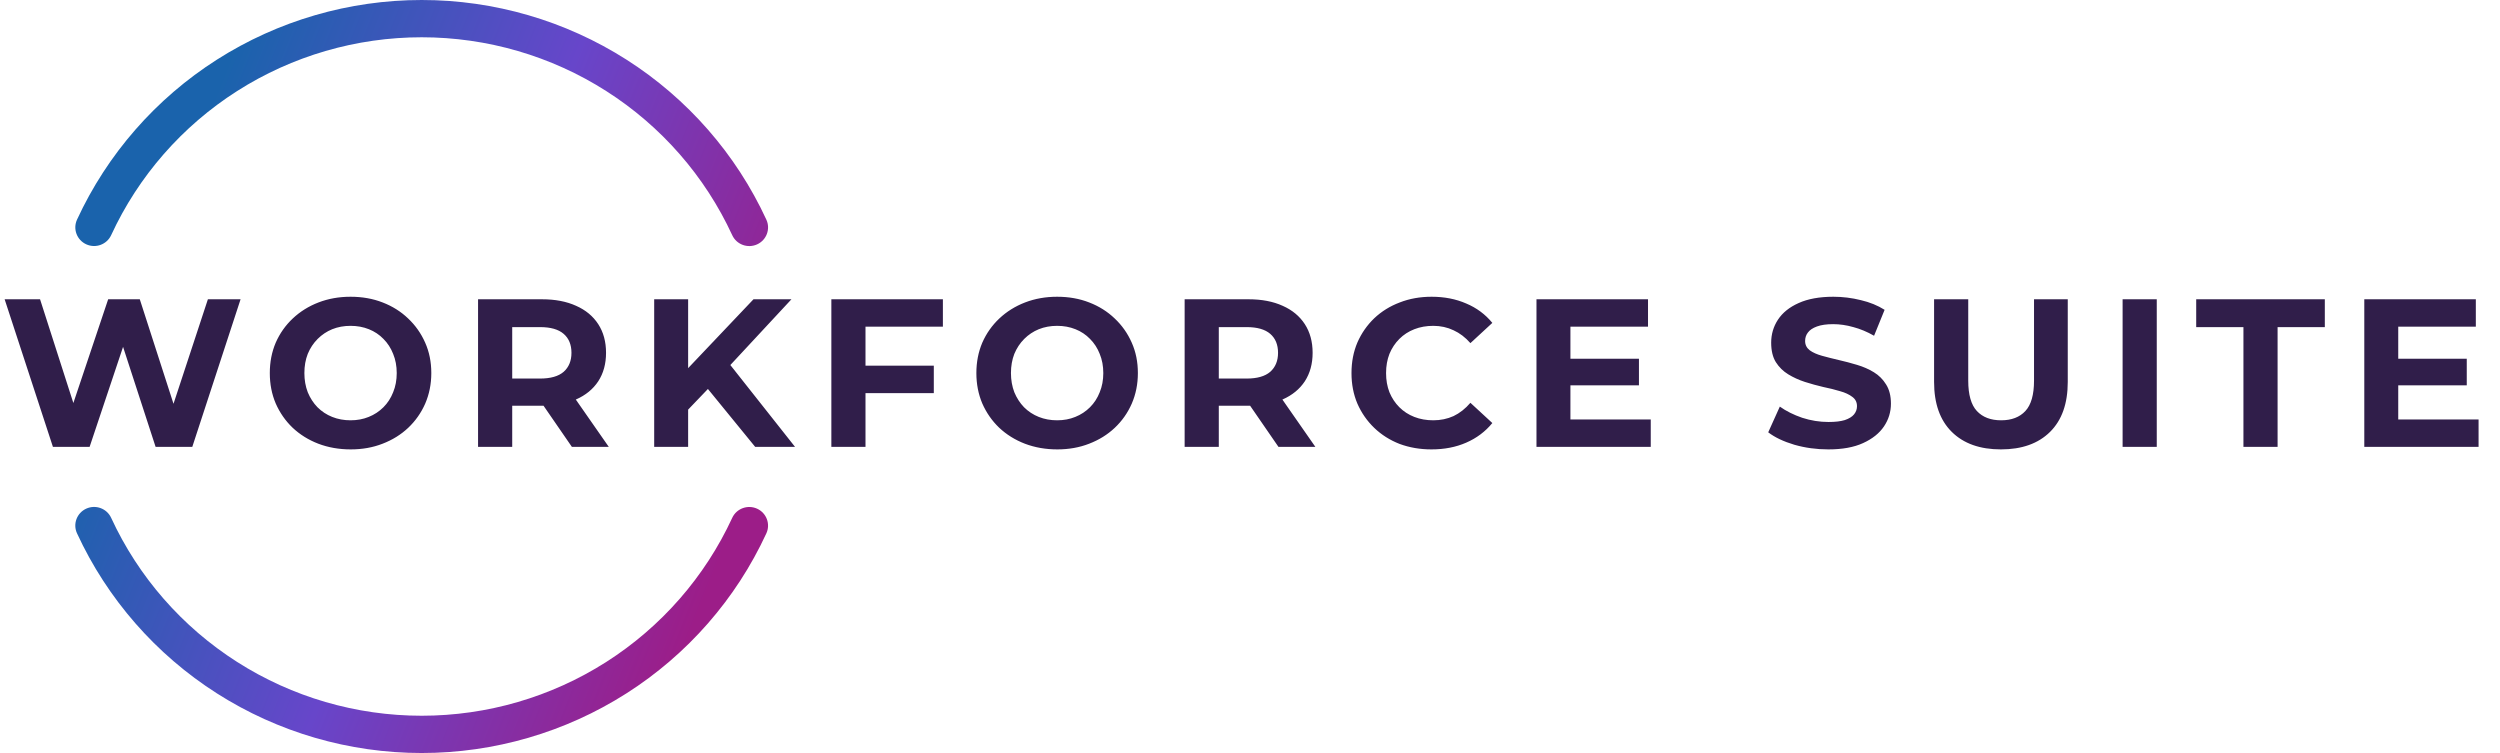
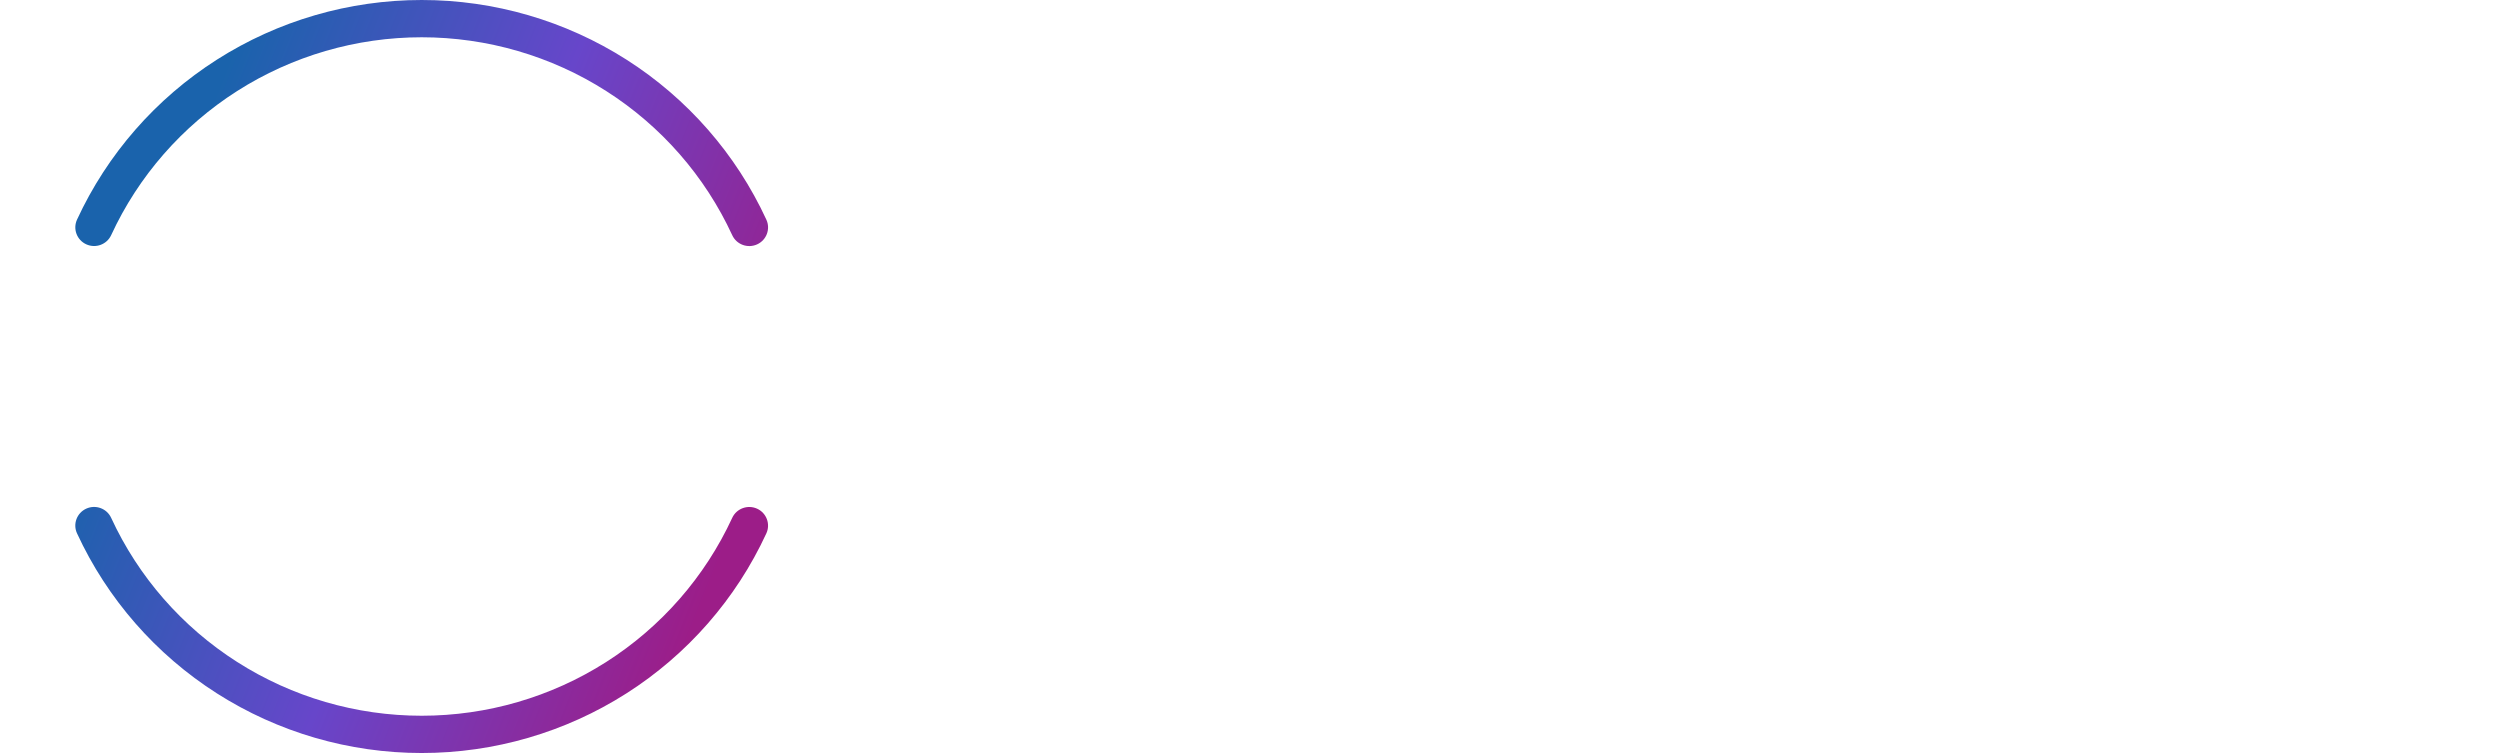
<svg xmlns="http://www.w3.org/2000/svg" width="166" height="50" viewBox="0 0 166 50" fill="none">
  <path fill-rule="evenodd" clip-rule="evenodd" d="M28.002 2.475C23.658 2.475 19.407 3.713 15.751 6.042C12.096 8.371 9.191 11.693 7.381 15.614C7.094 16.235 6.354 16.508 5.729 16.223C5.103 15.938 4.828 15.204 5.115 14.582C7.124 10.231 10.348 6.544 14.405 3.959C18.462 1.374 23.181 -0 28.002 5.20277e-08C32.822 0 37.541 1.375 41.598 3.96C45.654 6.546 48.878 10.234 50.886 14.585C51.173 15.207 50.898 15.941 50.273 16.226C49.647 16.511 48.907 16.238 48.62 15.617C46.811 11.696 43.906 8.373 40.251 6.044C36.596 3.714 32.345 2.476 28.002 2.475ZM5.727 33.774C6.353 33.489 7.093 33.762 7.38 34.383C9.189 38.304 12.094 41.627 15.749 43.956C19.404 46.286 23.655 47.525 27.998 47.525C32.342 47.525 36.593 46.287 40.249 43.958C43.904 41.629 46.809 38.307 48.619 34.386C48.906 33.765 49.646 33.492 50.272 33.777C50.897 34.062 51.172 34.796 50.885 35.417C48.876 39.769 45.652 43.456 41.595 46.041C37.538 48.626 32.819 50 27.998 50C23.178 50 18.459 48.625 14.402 46.04C10.346 43.454 7.122 39.766 5.114 35.414C4.827 34.793 5.102 34.059 5.727 33.774Z" fill="url(#paint0_linear_2_15887)" />
-   <path d="M3.514 29.672L0.308 19.872H2.66L5.446 28.552H4.27L7.182 19.872H9.282L12.082 28.552H10.948L13.804 19.872H15.974L12.768 29.672H10.332L7.854 22.056H8.498L5.95 29.672H3.514ZM23.291 29.84C22.516 29.84 21.797 29.714 21.135 29.462C20.481 29.21 19.912 28.855 19.427 28.398C18.951 27.941 18.577 27.404 18.307 26.788C18.045 26.172 17.915 25.5 17.915 24.772C17.915 24.044 18.045 23.372 18.307 22.756C18.577 22.14 18.955 21.603 19.441 21.146C19.926 20.689 20.495 20.334 21.149 20.082C21.802 19.83 22.511 19.704 23.277 19.704C24.051 19.704 24.761 19.83 25.405 20.082C26.058 20.334 26.623 20.689 27.099 21.146C27.584 21.603 27.962 22.14 28.233 22.756C28.503 23.363 28.639 24.035 28.639 24.772C28.639 25.5 28.503 26.177 28.233 26.802C27.962 27.418 27.584 27.954 27.099 28.412C26.623 28.86 26.058 29.21 25.405 29.462C24.761 29.714 24.056 29.84 23.291 29.84ZM23.277 27.908C23.715 27.908 24.117 27.833 24.481 27.684C24.854 27.535 25.181 27.32 25.461 27.04C25.741 26.76 25.955 26.428 26.105 26.046C26.263 25.663 26.343 25.238 26.343 24.772C26.343 24.305 26.263 23.881 26.105 23.498C25.955 23.115 25.741 22.784 25.461 22.504C25.19 22.224 24.868 22.009 24.495 21.86C24.121 21.71 23.715 21.636 23.277 21.636C22.838 21.636 22.432 21.71 22.059 21.86C21.695 22.009 21.373 22.224 21.093 22.504C20.813 22.784 20.593 23.115 20.435 23.498C20.285 23.881 20.211 24.305 20.211 24.772C20.211 25.229 20.285 25.654 20.435 26.046C20.593 26.428 20.808 26.76 21.079 27.04C21.359 27.32 21.685 27.535 22.059 27.684C22.432 27.833 22.838 27.908 23.277 27.908ZM31.743 29.672V19.872H35.985C36.863 19.872 37.619 20.017 38.253 20.306C38.888 20.586 39.378 20.992 39.723 21.524C40.069 22.056 40.241 22.691 40.241 23.428C40.241 24.156 40.069 24.786 39.723 25.318C39.378 25.84 38.888 26.242 38.253 26.522C37.619 26.802 36.863 26.942 35.985 26.942H33.003L34.011 25.948V29.672H31.743ZM37.973 29.672L35.523 26.116H37.945L40.423 29.672H37.973ZM34.011 26.2L33.003 25.136H35.859C36.559 25.136 37.082 24.986 37.427 24.688C37.773 24.38 37.945 23.96 37.945 23.428C37.945 22.887 37.773 22.466 37.427 22.168C37.082 21.869 36.559 21.72 35.859 21.72H33.003L34.011 20.642V26.2ZM45.468 27.432L45.342 24.814L50.032 19.872H52.552L48.324 24.422L47.064 25.766L45.468 27.432ZM43.438 29.672V19.872H45.692V29.672H43.438ZM50.144 29.672L46.658 25.402L48.142 23.792L52.79 29.672H50.144ZM57.301 24.282H62.005V26.102H57.301V24.282ZM57.469 29.672H55.202V19.872H62.608V21.692H57.469V29.672ZM70.207 29.84C69.433 29.84 68.714 29.714 68.051 29.462C67.398 29.21 66.829 28.855 66.343 28.398C65.867 27.941 65.494 27.404 65.223 26.788C64.962 26.172 64.831 25.5 64.831 24.772C64.831 24.044 64.962 23.372 65.223 22.756C65.494 22.14 65.872 21.603 66.357 21.146C66.843 20.689 67.412 20.334 68.065 20.082C68.719 19.83 69.428 19.704 70.193 19.704C70.968 19.704 71.677 19.83 72.321 20.082C72.975 20.334 73.539 20.689 74.015 21.146C74.501 21.603 74.879 22.14 75.149 22.756C75.42 23.363 75.555 24.035 75.555 24.772C75.555 25.5 75.42 26.177 75.149 26.802C74.879 27.418 74.501 27.954 74.015 28.412C73.539 28.86 72.975 29.21 72.321 29.462C71.677 29.714 70.972 29.84 70.207 29.84ZM70.193 27.908C70.632 27.908 71.033 27.833 71.397 27.684C71.77 27.535 72.097 27.32 72.377 27.04C72.657 26.76 72.872 26.428 73.021 26.046C73.18 25.663 73.259 25.238 73.259 24.772C73.259 24.305 73.18 23.881 73.021 23.498C72.872 23.115 72.657 22.784 72.377 22.504C72.106 22.224 71.784 22.009 71.411 21.86C71.038 21.71 70.632 21.636 70.193 21.636C69.754 21.636 69.349 21.71 68.975 21.86C68.611 22.009 68.289 22.224 68.009 22.504C67.729 22.784 67.51 23.115 67.351 23.498C67.202 23.881 67.127 24.305 67.127 24.772C67.127 25.229 67.202 25.654 67.351 26.046C67.51 26.428 67.725 26.76 67.995 27.04C68.275 27.32 68.602 27.535 68.975 27.684C69.349 27.833 69.754 27.908 70.193 27.908ZM78.66 29.672V19.872H82.902C83.779 19.872 84.535 20.017 85.17 20.306C85.804 20.586 86.294 20.992 86.64 21.524C86.985 22.056 87.158 22.691 87.158 23.428C87.158 24.156 86.985 24.786 86.64 25.318C86.294 25.84 85.804 26.242 85.17 26.522C84.535 26.802 83.779 26.942 82.902 26.942H79.92L80.928 25.948V29.672H78.66ZM84.89 29.672L82.44 26.116H84.862L87.34 29.672H84.89ZM80.928 26.2L79.92 25.136H82.776C83.476 25.136 83.998 24.986 84.344 24.688C84.689 24.38 84.862 23.96 84.862 23.428C84.862 22.887 84.689 22.466 84.344 22.168C83.998 21.869 83.476 21.72 82.776 21.72H79.92L80.928 20.642V26.2ZM95.045 29.84C94.289 29.84 93.584 29.718 92.931 29.476C92.287 29.224 91.727 28.869 91.251 28.412C90.775 27.954 90.401 27.418 90.131 26.802C89.869 26.186 89.739 25.509 89.739 24.772C89.739 24.035 89.869 23.358 90.131 22.742C90.401 22.126 90.775 21.589 91.251 21.132C91.736 20.674 92.301 20.325 92.945 20.082C93.589 19.83 94.293 19.704 95.059 19.704C95.908 19.704 96.673 19.853 97.355 20.152C98.045 20.441 98.624 20.87 99.091 21.44L97.635 22.784C97.299 22.401 96.925 22.116 96.515 21.93C96.104 21.734 95.656 21.636 95.171 21.636C94.713 21.636 94.293 21.71 93.911 21.86C93.528 22.009 93.197 22.224 92.917 22.504C92.637 22.784 92.417 23.115 92.259 23.498C92.109 23.881 92.035 24.305 92.035 24.772C92.035 25.238 92.109 25.663 92.259 26.046C92.417 26.428 92.637 26.76 92.917 27.04C93.197 27.32 93.528 27.535 93.911 27.684C94.293 27.833 94.713 27.908 95.171 27.908C95.656 27.908 96.104 27.814 96.515 27.628C96.925 27.432 97.299 27.138 97.635 26.746L99.091 28.09C98.624 28.659 98.045 29.093 97.355 29.392C96.673 29.691 95.903 29.84 95.045 29.84ZM104.108 23.82H108.826V25.584H104.108V23.82ZM104.276 27.852H109.61V29.672H102.022V19.872H109.428V21.692H104.276V27.852ZM121.4 29.84C120.616 29.84 119.864 29.737 119.146 29.532C118.427 29.317 117.848 29.042 117.41 28.706L118.18 26.998C118.6 27.297 119.094 27.544 119.664 27.74C120.242 27.927 120.826 28.02 121.414 28.02C121.862 28.02 122.221 27.978 122.492 27.894C122.772 27.8 122.977 27.674 123.108 27.516C123.238 27.357 123.304 27.175 123.304 26.97C123.304 26.709 123.201 26.503 122.996 26.354C122.79 26.195 122.52 26.069 122.184 25.976C121.848 25.873 121.474 25.78 121.064 25.696C120.662 25.602 120.256 25.491 119.846 25.36C119.444 25.229 119.076 25.061 118.74 24.856C118.404 24.651 118.128 24.38 117.914 24.044C117.708 23.708 117.606 23.279 117.606 22.756C117.606 22.196 117.755 21.687 118.054 21.23C118.362 20.763 118.819 20.395 119.426 20.124C120.042 19.844 120.812 19.704 121.736 19.704C122.352 19.704 122.958 19.779 123.556 19.928C124.153 20.068 124.68 20.282 125.138 20.572L124.438 22.294C123.98 22.032 123.523 21.841 123.066 21.72C122.608 21.589 122.16 21.524 121.722 21.524C121.283 21.524 120.924 21.575 120.644 21.678C120.364 21.78 120.163 21.916 120.042 22.084C119.92 22.242 119.86 22.429 119.86 22.644C119.86 22.896 119.962 23.101 120.168 23.26C120.373 23.409 120.644 23.53 120.98 23.624C121.316 23.717 121.684 23.811 122.086 23.904C122.496 23.997 122.902 24.105 123.304 24.226C123.714 24.347 124.088 24.511 124.424 24.716C124.76 24.921 125.03 25.192 125.236 25.528C125.45 25.864 125.558 26.288 125.558 26.802C125.558 27.352 125.404 27.857 125.096 28.314C124.788 28.771 124.326 29.14 123.71 29.42C123.103 29.7 122.333 29.84 121.4 29.84ZM132.861 29.84C131.471 29.84 130.383 29.453 129.599 28.678C128.815 27.903 128.423 26.797 128.423 25.36V19.872H130.691V25.276C130.691 26.209 130.883 26.881 131.265 27.292C131.648 27.703 132.185 27.908 132.875 27.908C133.566 27.908 134.103 27.703 134.485 27.292C134.868 26.881 135.059 26.209 135.059 25.276V19.872H137.299V25.36C137.299 26.797 136.907 27.903 136.123 28.678C135.339 29.453 134.252 29.84 132.861 29.84ZM140.941 29.672V19.872H143.209V29.672H140.941ZM148.964 29.672V21.72H145.828V19.872H154.368V21.72H151.232V29.672H148.964ZM159.075 23.82H163.793V25.584H159.075V23.82ZM159.243 27.852H164.577V29.672H156.989V19.872H164.395V21.692H159.243V27.852Z" fill="#301E4A" />
  <defs>
    <linearGradient id="paint0_linear_2_15887" x1="50.931" y1="29.455" x2="11.358" y2="13.678" gradientUnits="userSpaceOnUse">
      <stop stop-color="#9C1D88" />
      <stop offset="0.5" stop-color="#6746CA" />
      <stop offset="1" stop-color="#1A63AC" />
    </linearGradient>
  </defs>
</svg>